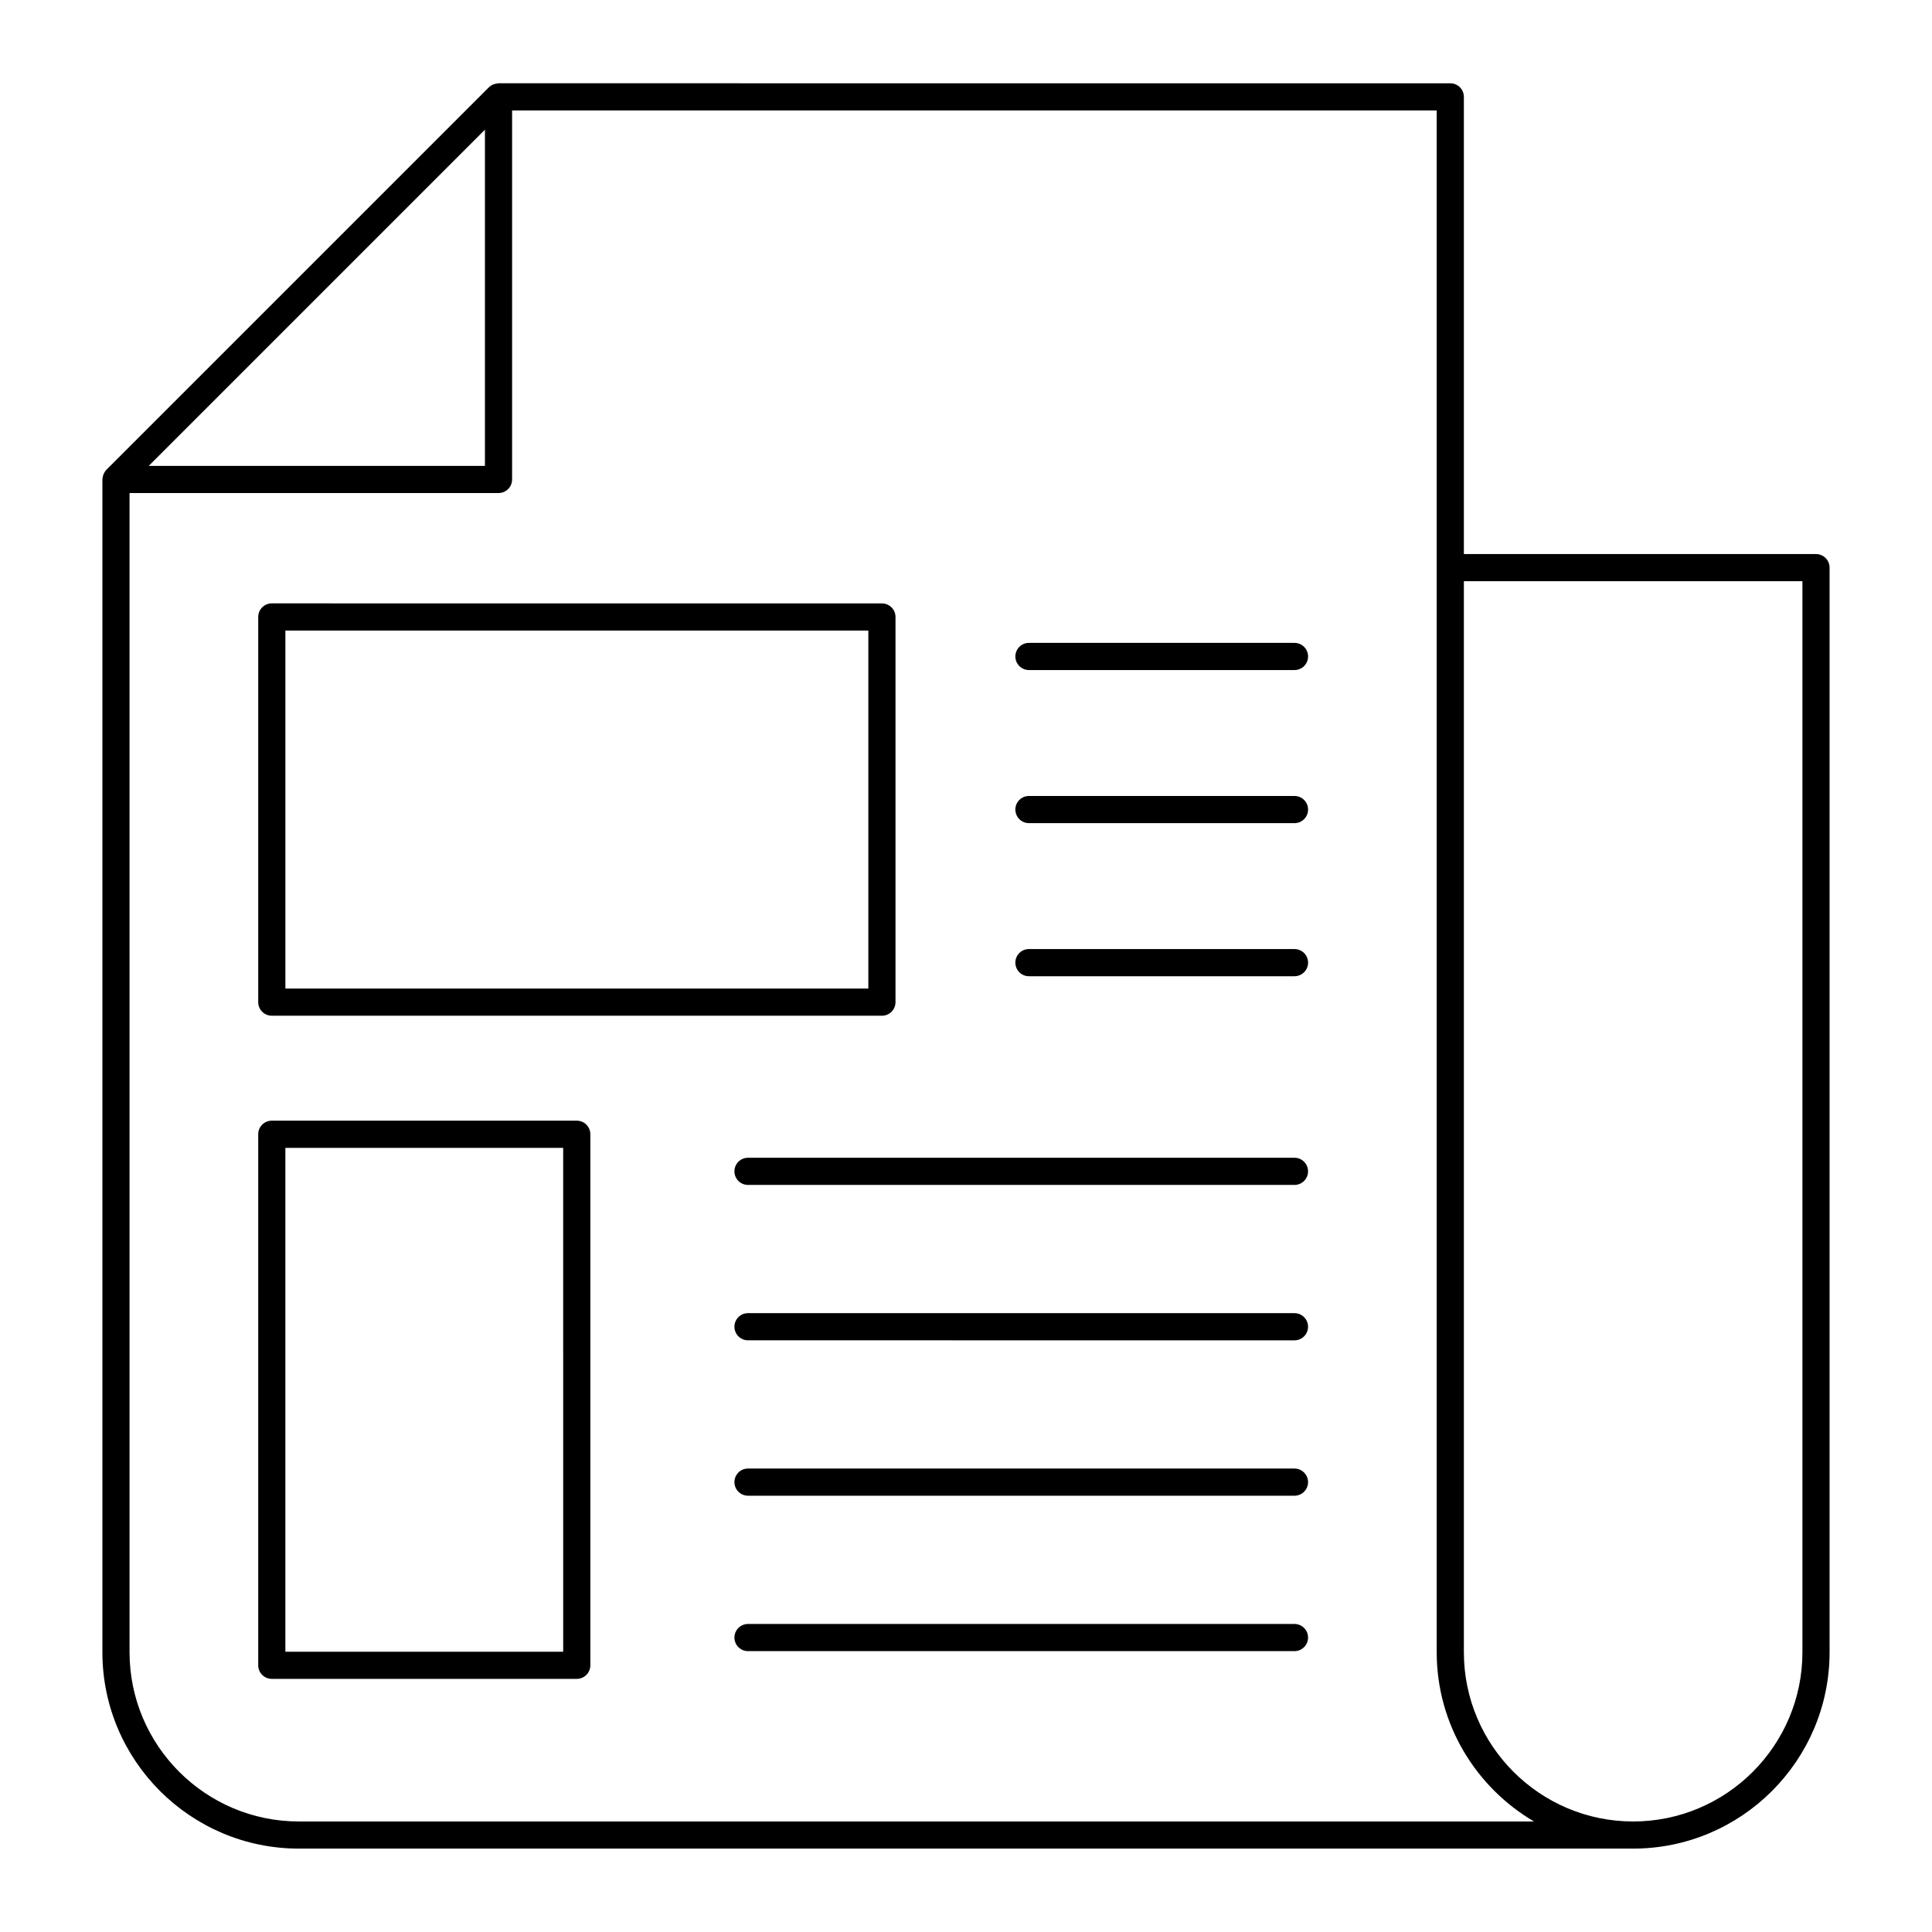
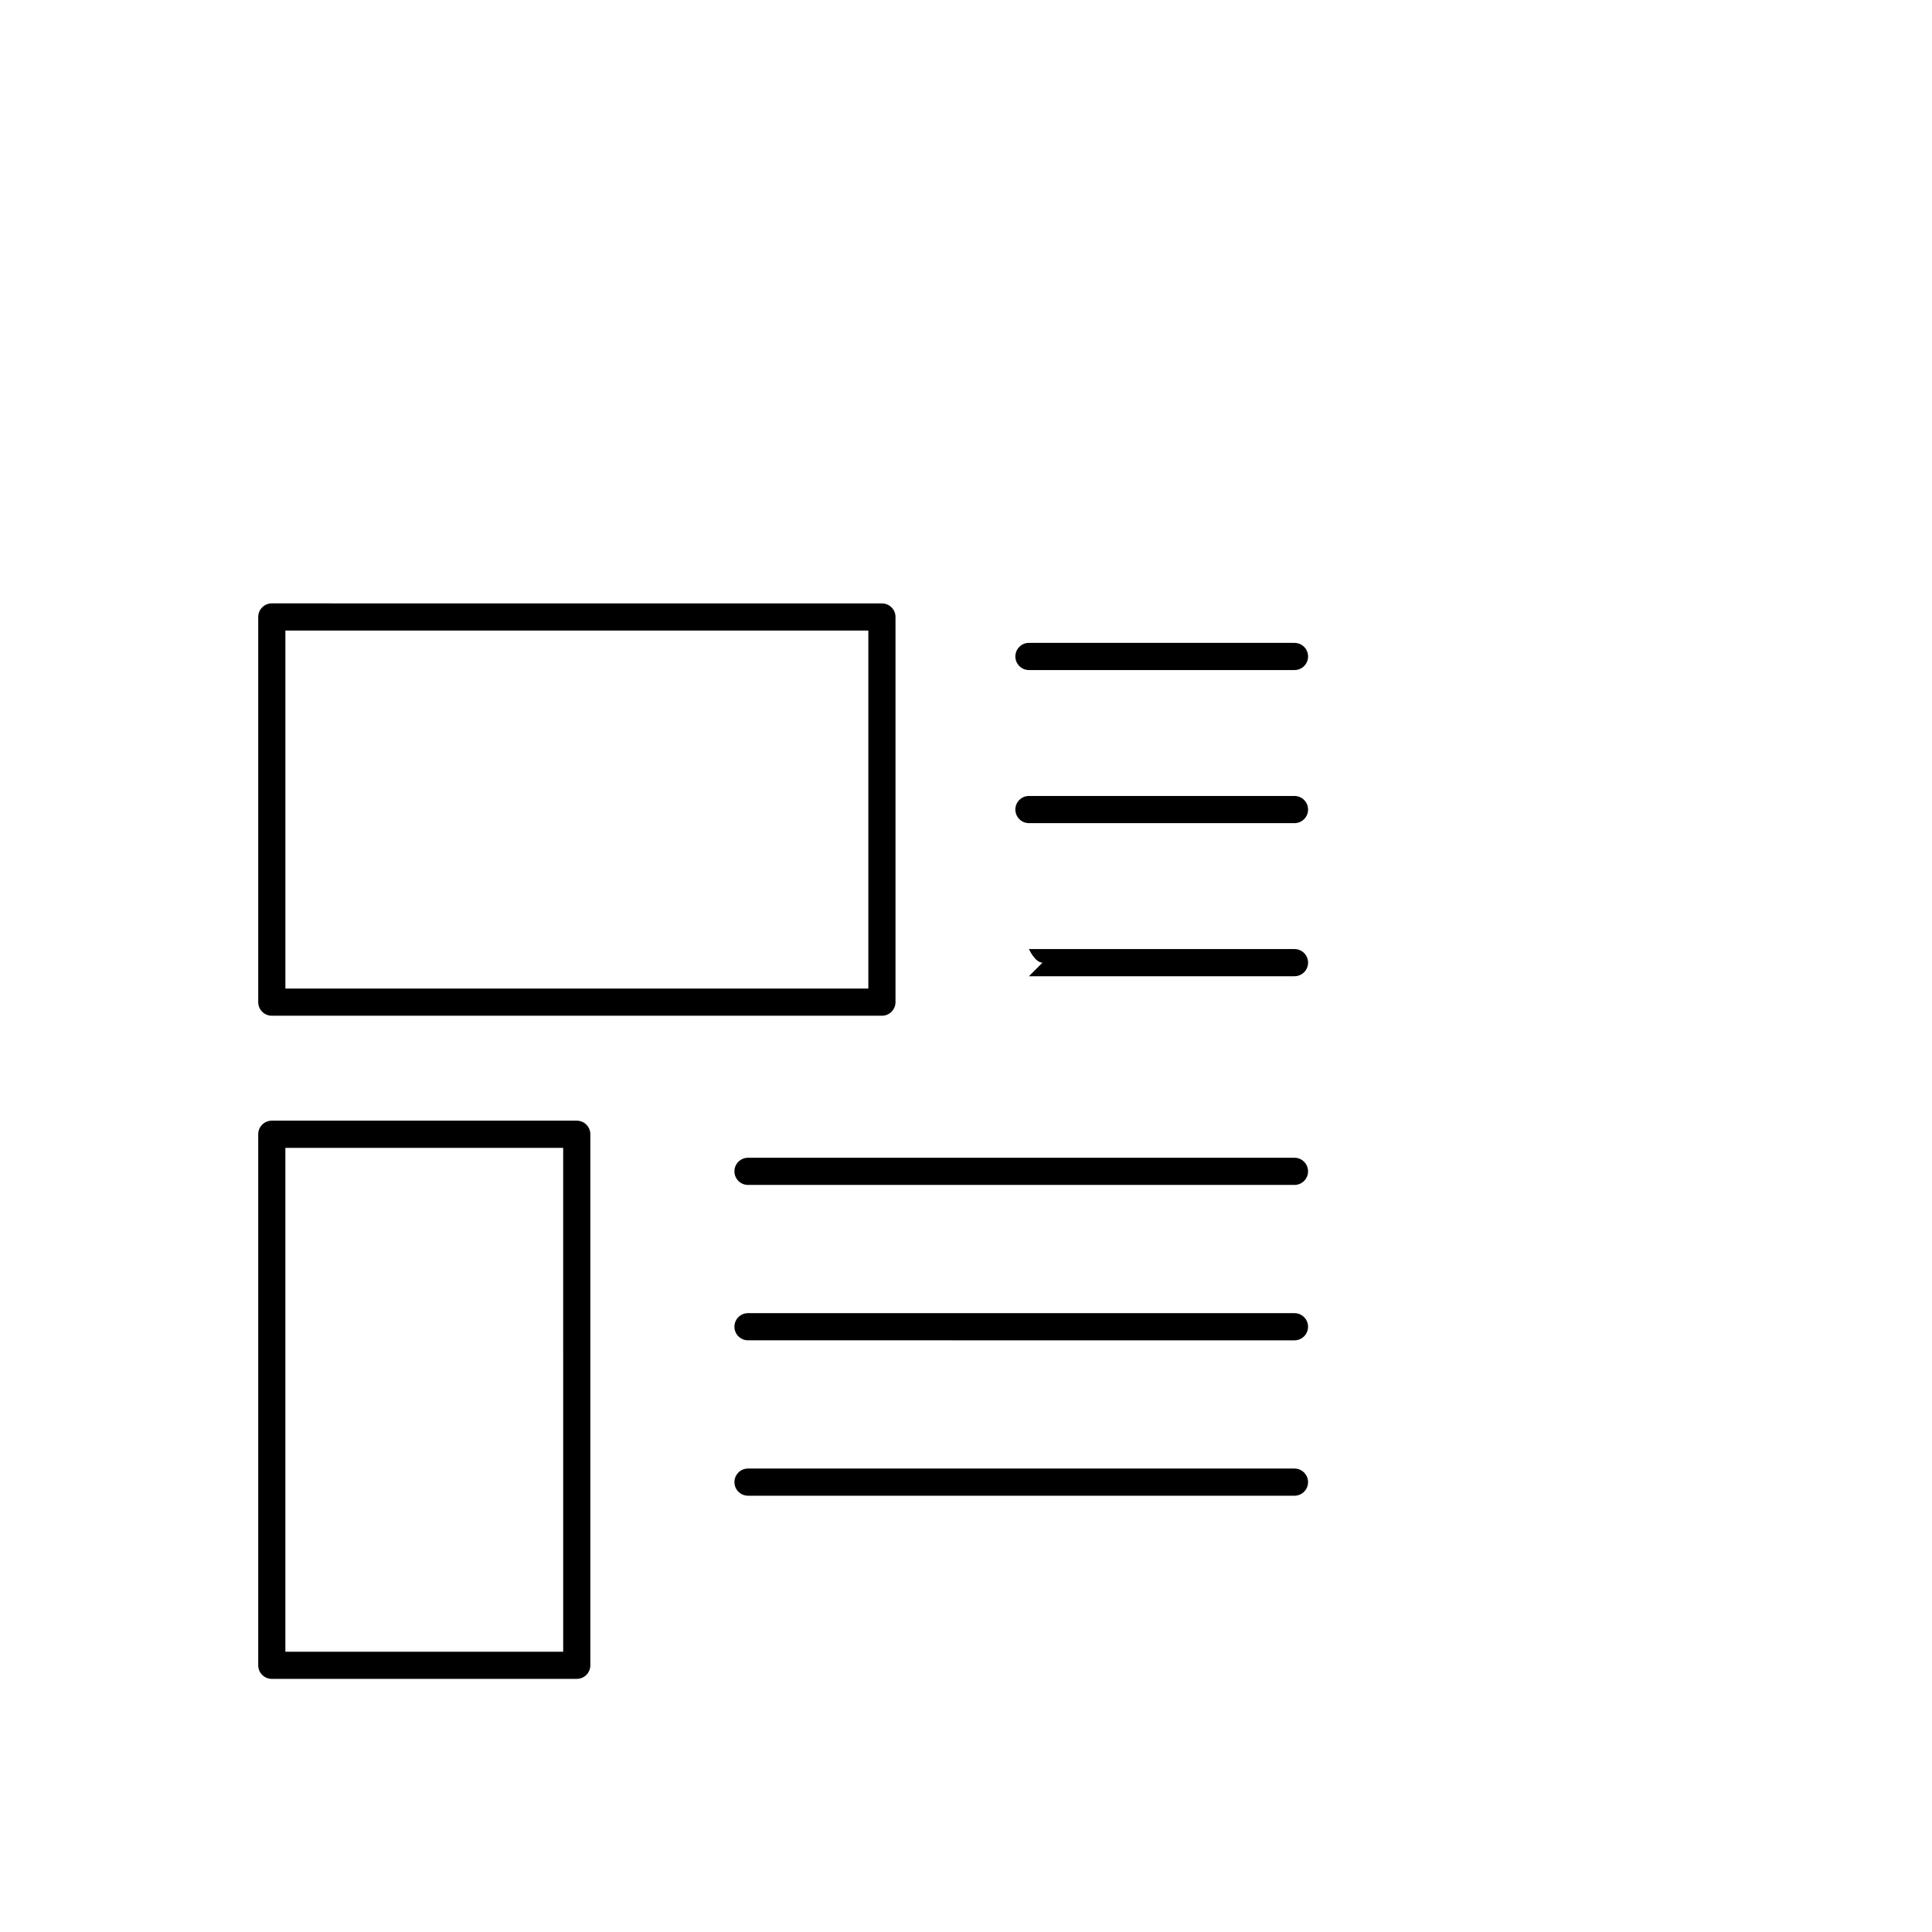
<svg xmlns="http://www.w3.org/2000/svg" fill="#000000" width="800px" height="800px" version="1.1" viewBox="144 144 512 512">
  <g>
-     <path d="m172.18 268.53c-0.301 0.301-0.52 0.656-0.691 1.027-0.051 0.109-0.078 0.223-0.121 0.336-0.109 0.309-0.172 0.625-0.191 0.949-0.004 0.078-0.043 0.145-0.043 0.223v310.77c0 28.711 23.355 52.066 52.066 52.066h353.6c28.703 0 52.059-23.352 52.059-52.059v-287.41c0-1.988-1.609-3.598-3.598-3.598h-93.32v-121.16c0-1.988-1.609-3.598-3.598-3.598l-252.23-0.004c-0.074 0-0.137 0.039-0.211 0.043-0.336 0.02-0.66 0.086-0.977 0.199-0.109 0.039-0.215 0.066-0.316 0.113-0.375 0.176-0.73 0.395-1.035 0.699 0 0.004-0.004 0.004-0.008 0.004l-101.39 101.39zm449.48 313.32c0 24.738-20.125 44.859-44.859 44.859-24.734 0-44.859-20.121-44.859-44.859v-283.82h89.719zm-96.918-287.41v287.41c0 19.113 10.383 35.805 25.777 44.859h-327.32c-24.742 0-44.867-20.129-44.867-44.871l-0.004-307.18h97.785c1.988 0 3.598-1.609 3.598-3.598v-97.785h245.03zm-252.23-116.07v89.098l-89.098 0.004z" />
    <path d="m216.03 303.9c-1.988 0-3.598 1.609-3.598 3.598v102.08c0 1.988 1.609 3.598 3.598 3.598h161.69c1.988 0 3.598-1.609 3.598-3.598v-102.07c0-1.988-1.609-3.598-3.598-3.598zm158.09 102.08h-154.49v-94.879h154.49z" />
    <path d="m416.68 321.57h70.375c1.988 0 3.598-1.609 3.598-3.598 0-1.988-1.609-3.598-3.598-3.598l-70.375-0.004c-1.988 0-3.598 1.609-3.598 3.598 0 1.988 1.609 3.602 3.598 3.602z" />
    <path d="m416.68 362.14h70.375c1.988 0 3.598-1.609 3.598-3.598s-1.609-3.598-3.598-3.598l-70.375-0.004c-1.988 0-3.598 1.609-3.598 3.598 0 1.988 1.609 3.602 3.598 3.602z" />
-     <path d="m416.68 402.71h70.375c1.988 0 3.598-1.609 3.598-3.598s-1.609-3.598-3.598-3.598l-70.375-0.004c-1.988 0-3.598 1.609-3.598 3.598s1.609 3.602 3.598 3.602z" />
+     <path d="m416.68 402.71h70.375c1.988 0 3.598-1.609 3.598-3.598s-1.609-3.598-3.598-3.598l-70.375-0.004s1.609 3.602 3.598 3.602z" />
    <path d="m296.85 440.99h-80.82c-1.988 0-3.598 1.609-3.598 3.598v140.73c0 1.988 1.609 3.598 3.598 3.598h80.82c1.988 0 3.598-1.609 3.598-3.598v-140.73c0-1.988-1.609-3.598-3.598-3.598zm-3.598 140.73h-73.625v-133.53h73.621z" />
    <path d="m487.05 450.82h-144.82c-1.988 0-3.598 1.609-3.598 3.598s1.609 3.598 3.598 3.598h144.82c1.988 0 3.598-1.609 3.598-3.598s-1.613-3.598-3.598-3.598z" />
    <path d="m487.05 492h-144.82c-1.988 0-3.598 1.609-3.598 3.598 0 1.988 1.609 3.598 3.598 3.598l144.82 0.004c1.988 0 3.598-1.609 3.598-3.598 0-1.992-1.613-3.602-3.598-3.602z" />
    <path d="m487.05 533.18h-144.82c-1.988 0-3.598 1.609-3.598 3.598s1.609 3.598 3.598 3.598l144.82 0.004c1.988 0 3.598-1.609 3.598-3.598 0-1.992-1.613-3.602-3.598-3.602z" />
-     <path d="m487.05 574.37h-144.82c-1.988 0-3.598 1.609-3.598 3.598 0 1.988 1.609 3.598 3.598 3.598h144.82c1.988 0 3.598-1.609 3.598-3.598 0-1.988-1.613-3.598-3.598-3.598z" />
  </g>
</svg>